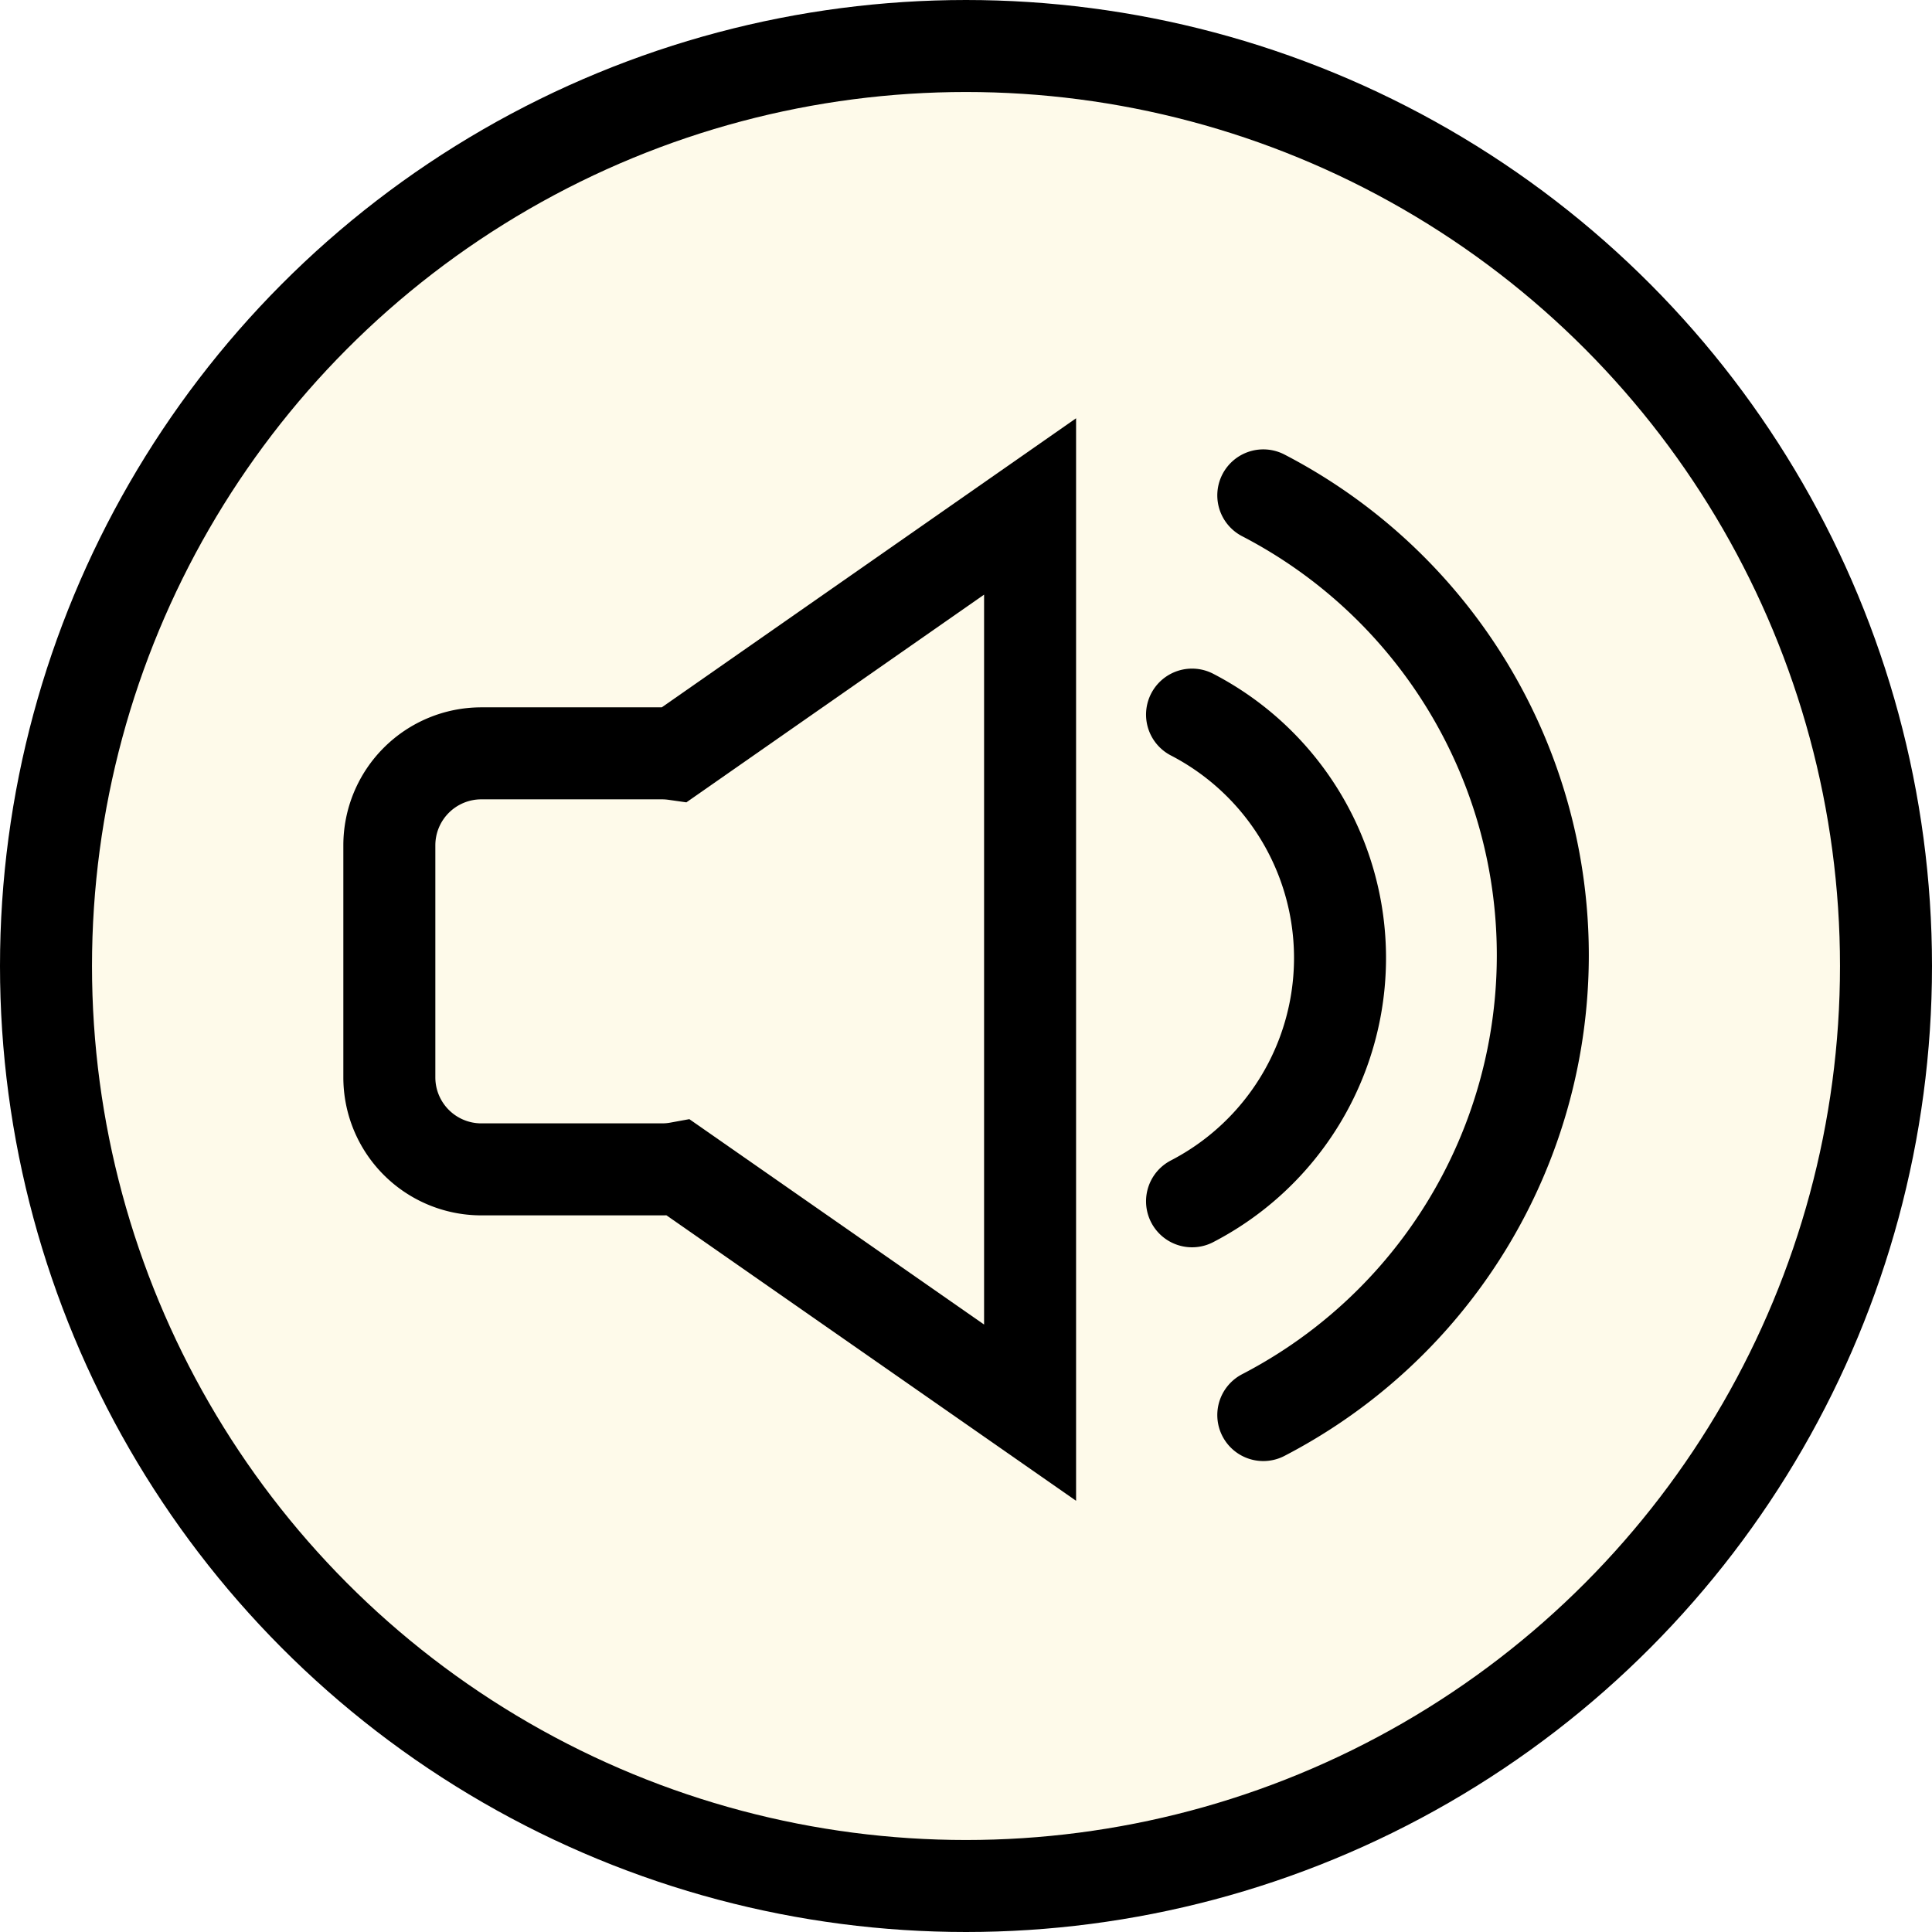
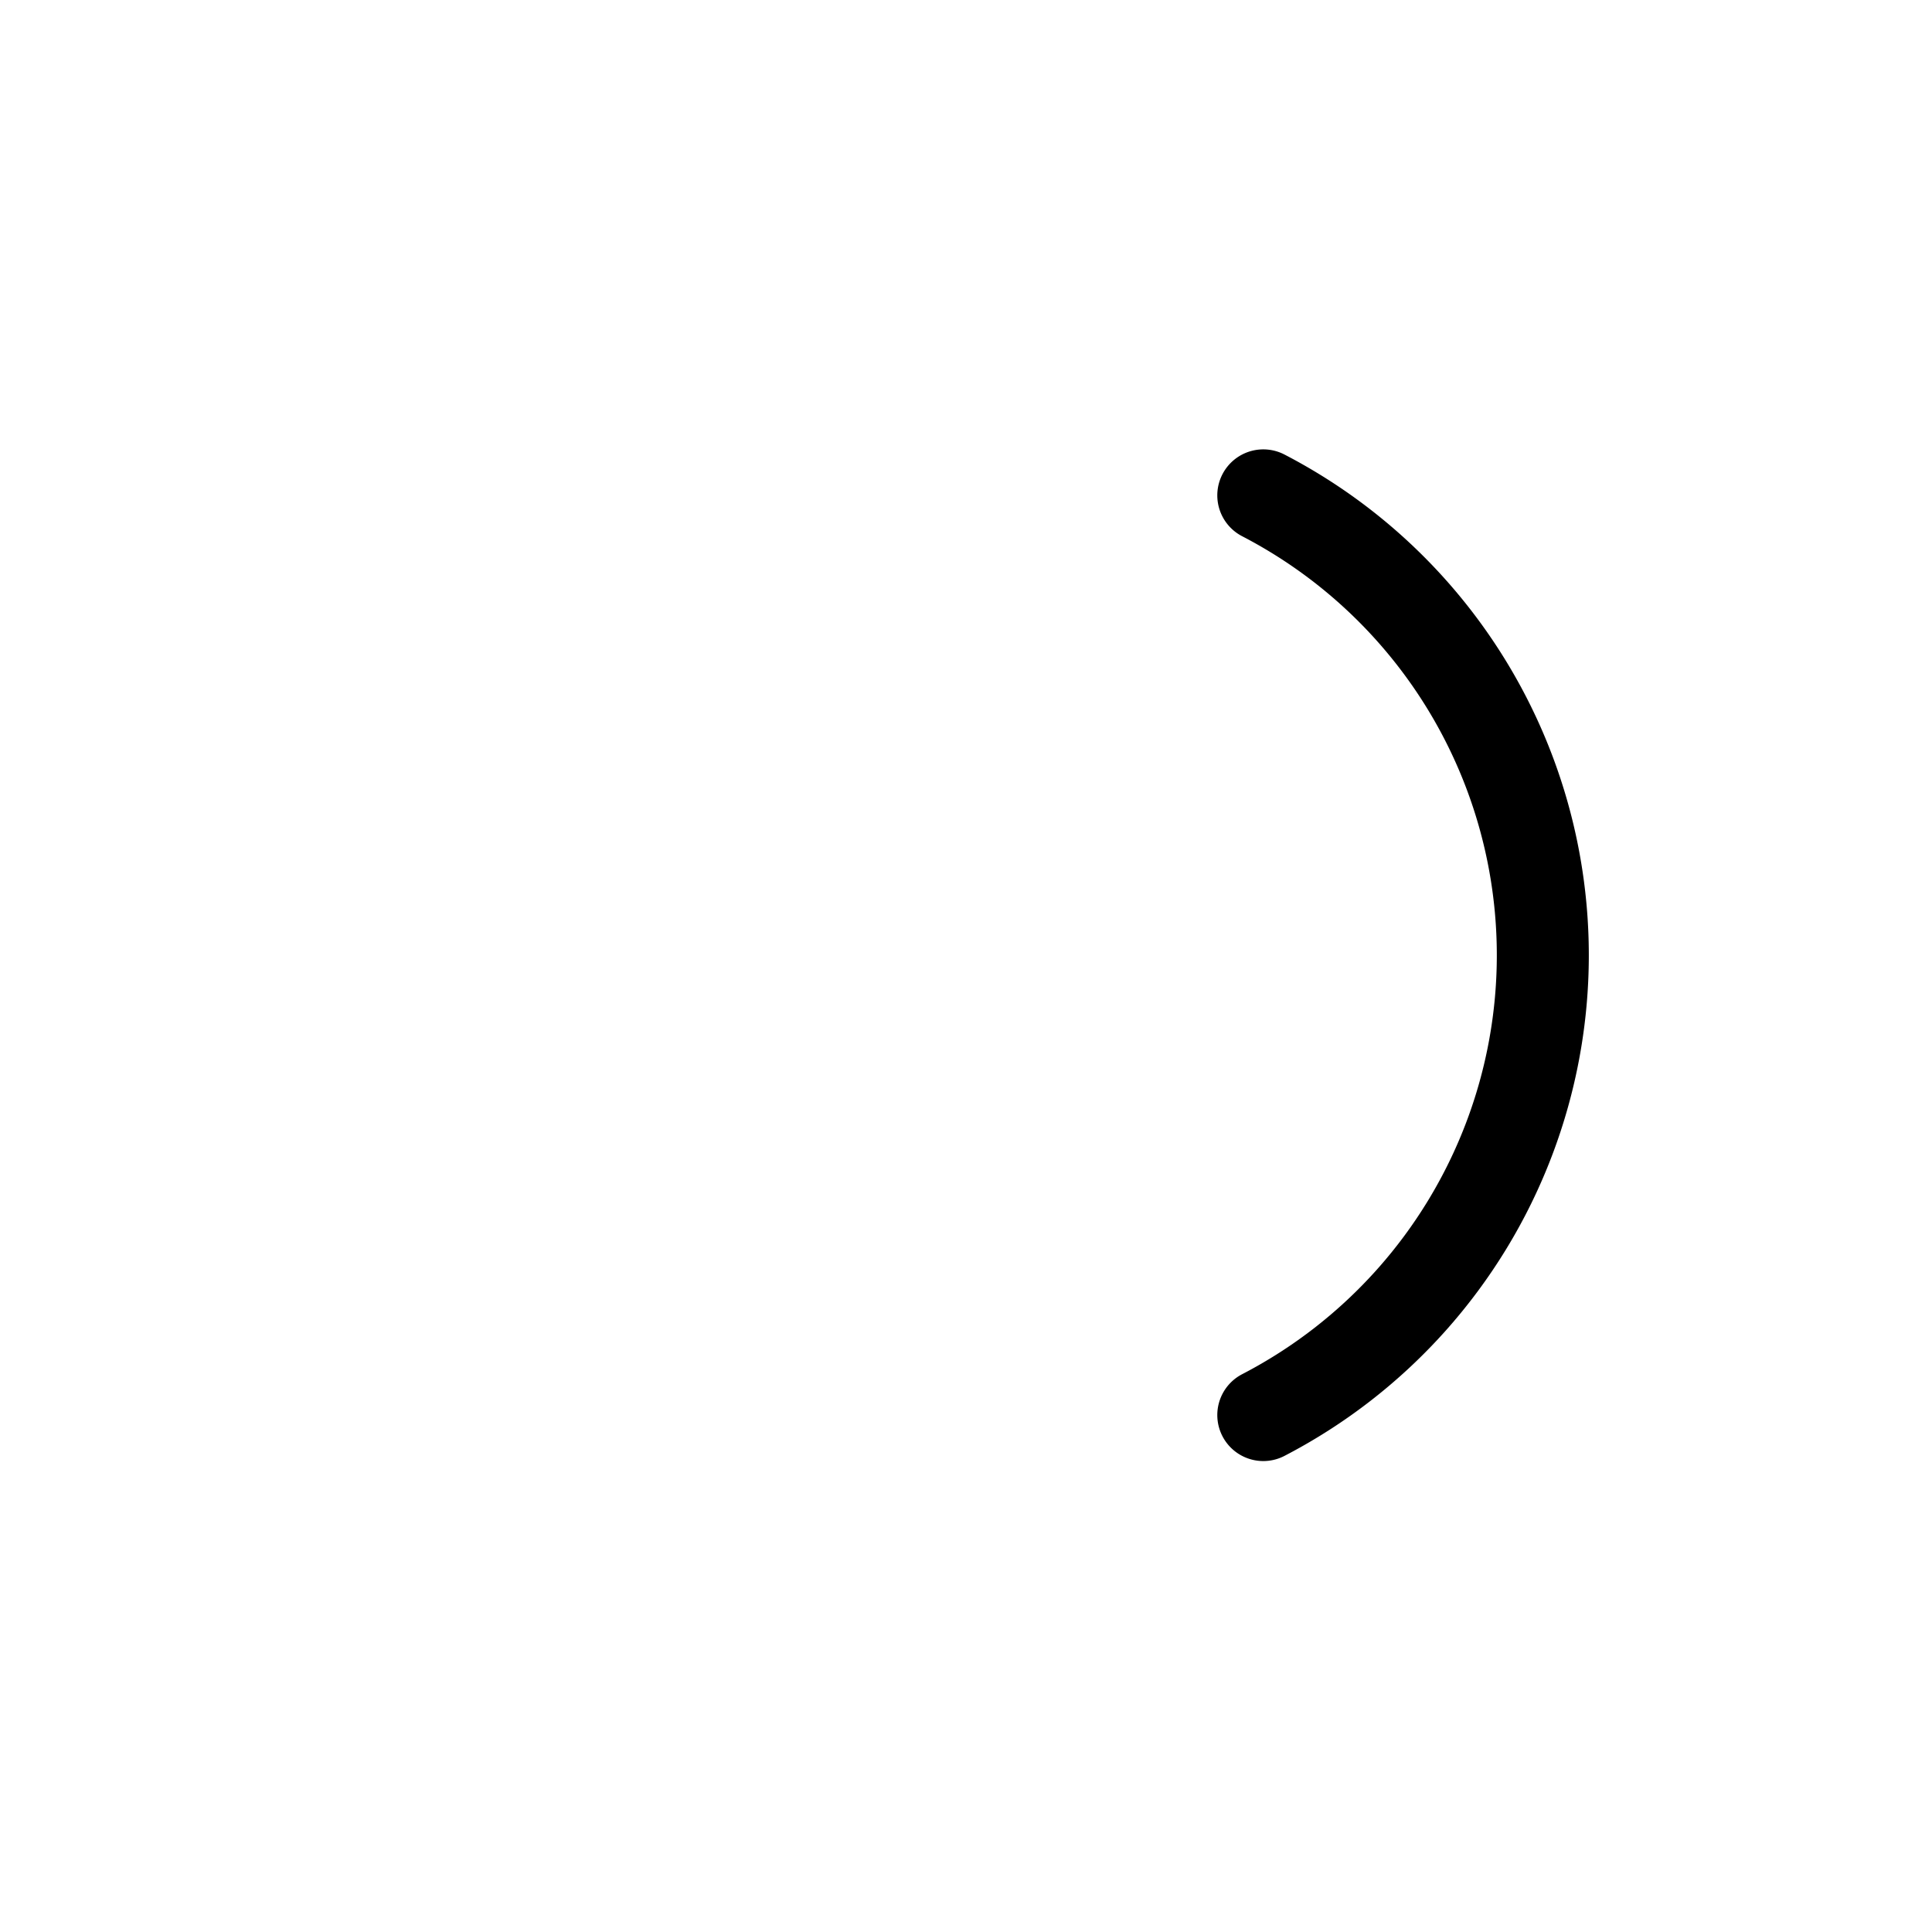
<svg xmlns="http://www.w3.org/2000/svg" width="42" height="42" viewBox="0 0 42 42">
  <g id="Group_3374" data-name="Group 3374" transform="translate(0.936 0.749)">
-     <circle id="Ellipse_27" data-name="Ellipse 27" cx="20" cy="20" r="20" transform="translate(0.064 0.251)" fill="rgba(250,227,130,0.17)" stroke="#000" stroke-miterlimit="10" stroke-width="2" />
-     <path id="Union_4" data-name="Union 4" d="M6.292,14.378a2.016,2.016,0,0,1-.364.033H2a2,2,0,0,1-2-2V7.367a2,2,0,0,1,2-2H5.927a2.018,2.018,0,0,1,.281.02L13.929,0V19.7Z" transform="translate(7.528 10.261)" fill="none" stroke="#000" stroke-miterlimit="10" stroke-width="2" />
    <g id="Group_3372" data-name="Group 3372" transform="translate(24.978 10.02)">
      <path id="Path_432" data-name="Path 432" d="M909,654.6a11.261,11.261,0,0,1,0,19.993" transform="translate(-907.451 -654.6)" fill="none" stroke="#000" stroke-linecap="round" stroke-miterlimit="10" stroke-width="2" />
-       <path id="Path_433" data-name="Path 433" d="M896,694.6a5.958,5.958,0,0,1,0,10.58" transform="translate(-896 -689.834)" fill="none" stroke="#000" stroke-linecap="round" stroke-miterlimit="10" stroke-width="2" />
    </g>
  </g>
</svg>